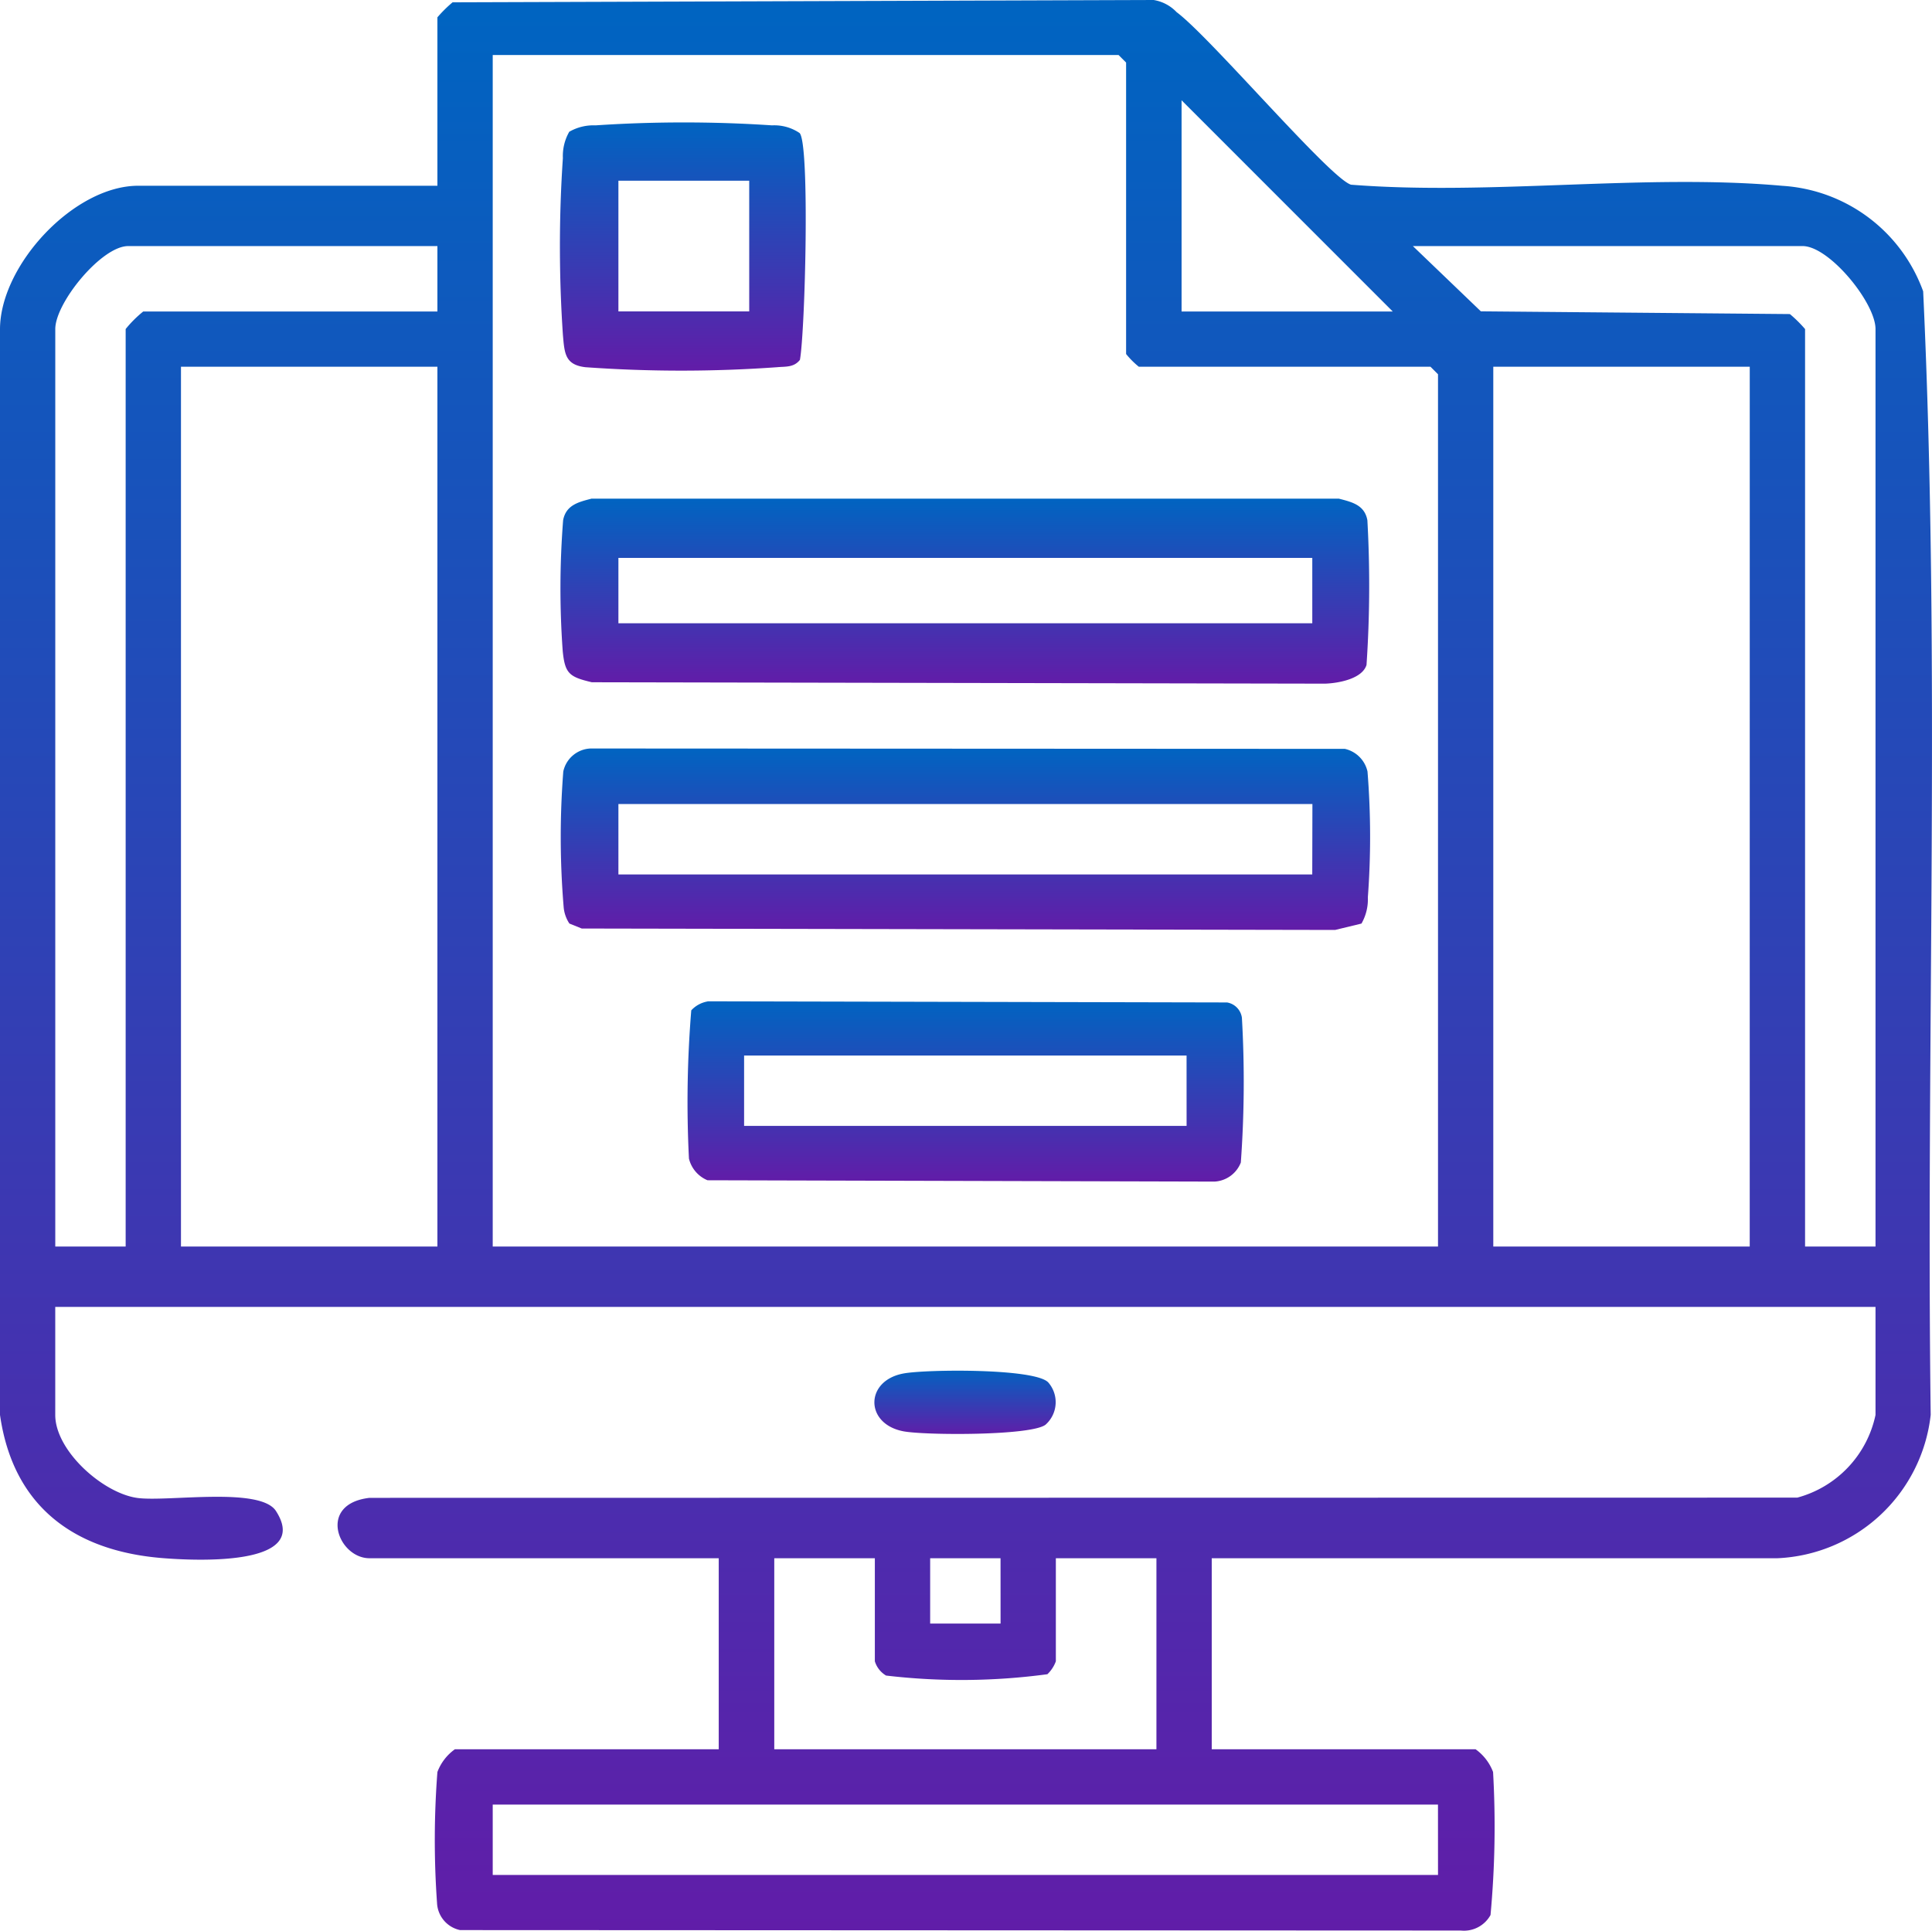
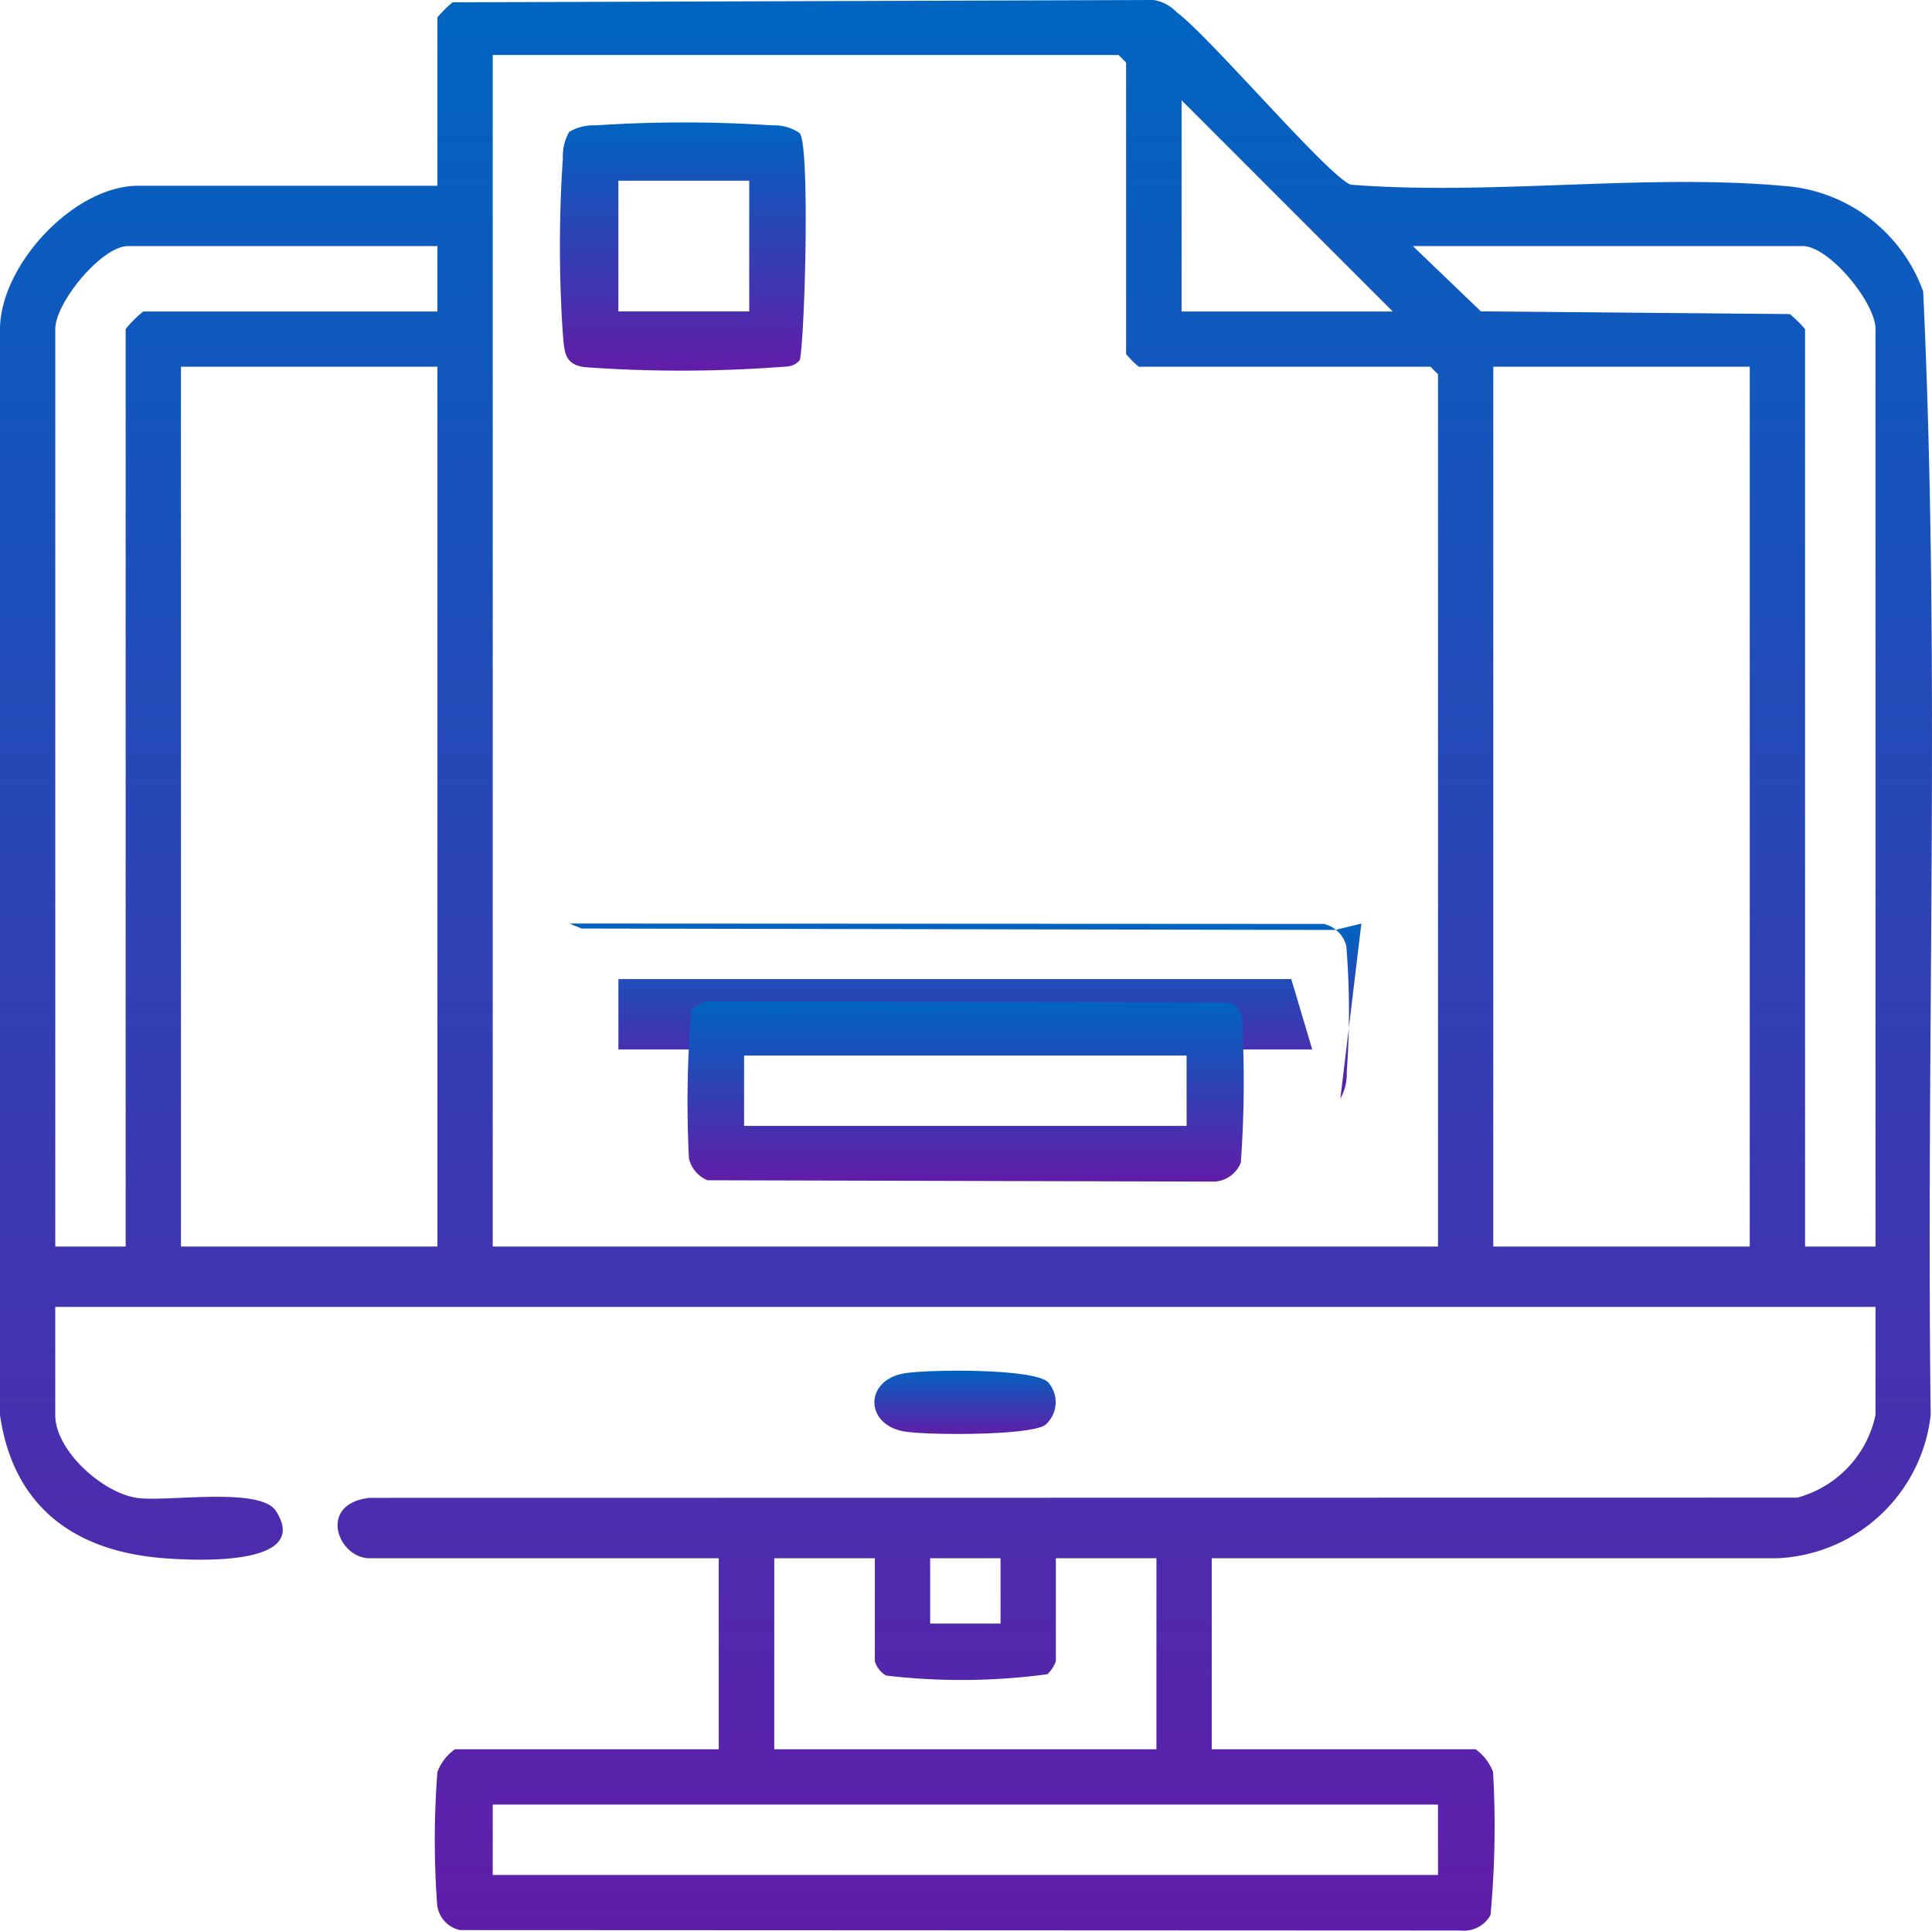
<svg xmlns="http://www.w3.org/2000/svg" id="Group_8659" data-name="Group 8659" width="60.777" height="60.747" viewBox="0 0 60.777 60.747">
  <defs>
    <linearGradient id="linear-gradient" x1="0.5" x2="0.5" y2="1" gradientUnits="objectBoundingBox">
      <stop offset="0" stop-color="#0064c1" />
      <stop offset="1" stop-color="#621ca8" />
    </linearGradient>
    <clipPath id="clip-path">
      <rect id="Rectangle_3307" data-name="Rectangle 3307" width="60.777" height="60.747" fill="url(#linear-gradient)" />
    </clipPath>
  </defs>
  <g id="Group_8658" data-name="Group 8658" clip-path="url(#clip-path)">
    <path id="Path_40500" data-name="Path 40500" d="M38.119,49.025v6.01h8.3a1.555,1.555,0,0,1,.55.715,30.211,30.211,0,0,1-.08,4.5.954.954,0,0,1-.935.488l-31.482-.014a.915.915,0,0,1-.724-.857,27.932,27.932,0,0,1,.012-4.117,1.55,1.55,0,0,1,.55-.715h8.3v-6.01H11.624c-.99,0-1.65-1.71,0-1.9l44.915-.007A3.426,3.426,0,0,0,59,44.517v-3.4H1.738v3.4c0,1.134,1.519,2.481,2.606,2.614.976.119,3.843-.358,4.337.408,1.144,1.773-2.629,1.555-3.54,1.484C2.33,48.806.411,47.392,0,44.516V10.354C.007,8.339,2.327,5.844,4.348,5.844H13.76V.545a4.122,4.122,0,0,1,.477-.472L36.291,0a1.283,1.283,0,0,1,.724.383c1.06.787,4.826,5.232,5.486,5.428,4.389.346,9.234-.353,13.568.035a5.044,5.044,0,0,1,4.43,3.32c.551,11.728.085,23.577.237,35.349a5.079,5.079,0,0,1-4.823,4.51Zm7.118-9.807V11.775L45,11.538H35.825a2.638,2.638,0,0,1-.4-.4V1.968l-.237-.237H15.5V39.218ZM43.813,9.8,37.17,3.155V9.8ZM13.76,7.742H4.032c-.838,0-2.293,1.782-2.293,2.61V39.218H3.953V10.352A3.689,3.689,0,0,1,4.506,9.8H13.76ZM59,39.218V10.352c0-.827-1.455-2.61-2.293-2.61H44.446l2.139,2.053,9.721.086a4.077,4.077,0,0,1,.478.472V39.218ZM13.76,11.538H5.693V39.218H13.76Zm41.284,0H46.976V39.218h8.067ZM27.521,49.025H24.357v6.01H36.379v-6.01H33.215v3.242a1.064,1.064,0,0,1-.266.407,20.259,20.259,0,0,1-5.075.042.791.791,0,0,1-.353-.449Zm3.954,0H29.261v2.056h2.215Zm13.761,7.751H15.5V58.99H45.237Z" fill="url(#linear-gradient)" />
    <path id="Path_40501" data-name="Path 40501" d="M85.322,132.406c.714-.131,4.113-.166,4.545.28a.946.946,0,0,1-.085,1.334c-.462.349-3.773.334-4.46.208-1.23-.226-1.23-1.6,0-1.822" transform="translate(-56.893 -89.195)" fill="url(#linear-gradient)" />
-     <path id="Path_40502" data-name="Path 40502" d="M55.094,48.135H78.587c.42.108.811.2.9.678a37,37,0,0,1-.027,4.553c-.134.444-.9.578-1.308.59l-23.062-.044c-.712-.168-.845-.274-.916-.982a27.393,27.393,0,0,1,.013-4.118c.093-.478.483-.57.9-.678M77.754,50H55.926v2.056H77.754Z" transform="translate(-36.472 -32.447)" fill="url(#linear-gradient)" />
-     <path id="Path_40503" data-name="Path 40503" d="M79.306,77.768l-.826.2-23.7-.045-.388-.157a1.1,1.1,0,0,1-.181-.525,26.581,26.581,0,0,1-.011-4.258.916.916,0,0,1,.857-.724l23.731.012a.942.942,0,0,1,.711.712,25.666,25.666,0,0,1,.011,3.957,1.536,1.536,0,0,1-.2.826m-1.544-3.759H55.934v2.215H77.761Z" transform="translate(-36.48 -48.71)" fill="url(#linear-gradient)" />
+     <path id="Path_40503" data-name="Path 40503" d="M79.306,77.768l-.826.2-23.7-.045-.388-.157l23.731.012a.942.942,0,0,1,.711.712,25.666,25.666,0,0,1,.011,3.957,1.536,1.536,0,0,1-.2.826m-1.544-3.759H55.934v2.215H77.761Z" transform="translate(-36.48 -48.71)" fill="url(#linear-gradient)" />
    <path id="Path_40504" data-name="Path 40504" d="M66.991,96.661l16.344.036a.566.566,0,0,1,.467.482,35.161,35.161,0,0,1-.034,4.554.943.943,0,0,1-.828.6l-15.95-.042a.991.991,0,0,1-.583-.682,35.4,35.4,0,0,1,.073-4.664.906.906,0,0,1,.511-.279m15.07,1.7H68.142v2.215H82.062Z" transform="translate(-44.734 -65.158)" fill="url(#linear-gradient)" />
    <path id="Path_40505" data-name="Path 40505" d="M54.341,12.1a1.533,1.533,0,0,1,.826-.2,41.888,41.888,0,0,1,5.55,0,1.42,1.42,0,0,1,.867.241c.327.33.176,6.23.011,7.137-.193.244-.45.206-.718.231a42.2,42.2,0,0,1-6.029,0c-.653-.076-.659-.45-.71-1.03a41.341,41.341,0,0,1,0-5.55,1.533,1.533,0,0,1,.2-.826M60,13.641H55.885v4.113H60Z" transform="translate(-36.431 -7.956)" fill="url(#linear-gradient)" />
  </g>
</svg>